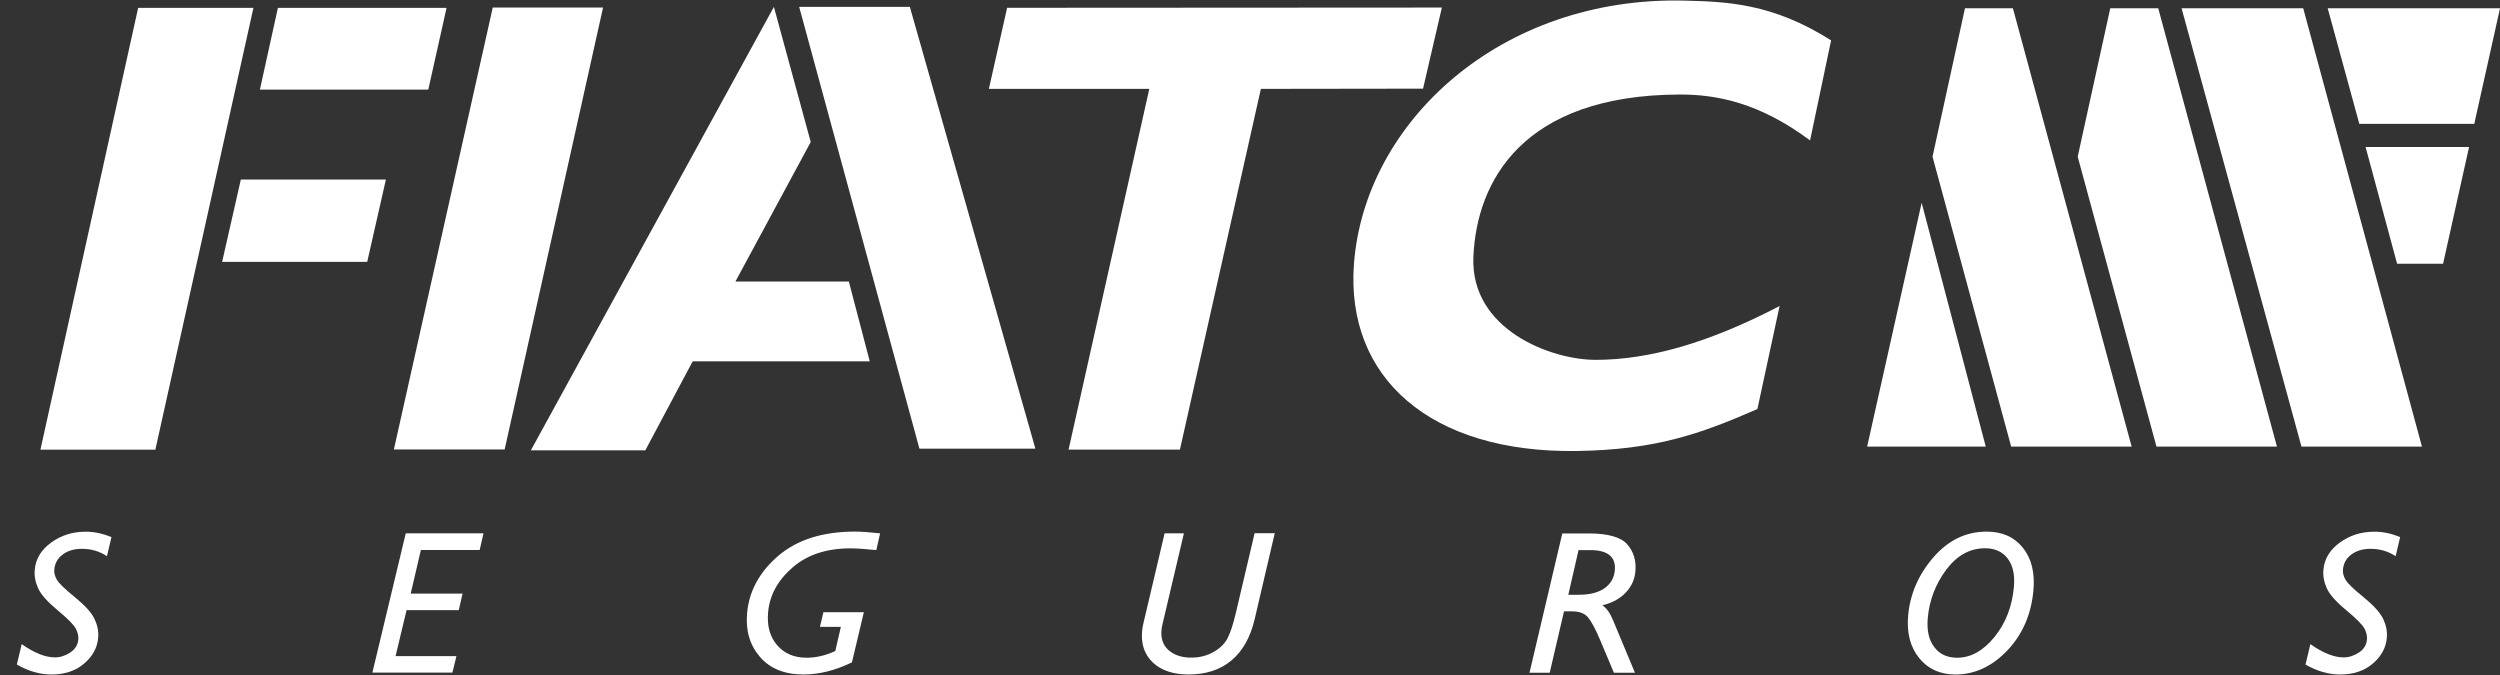
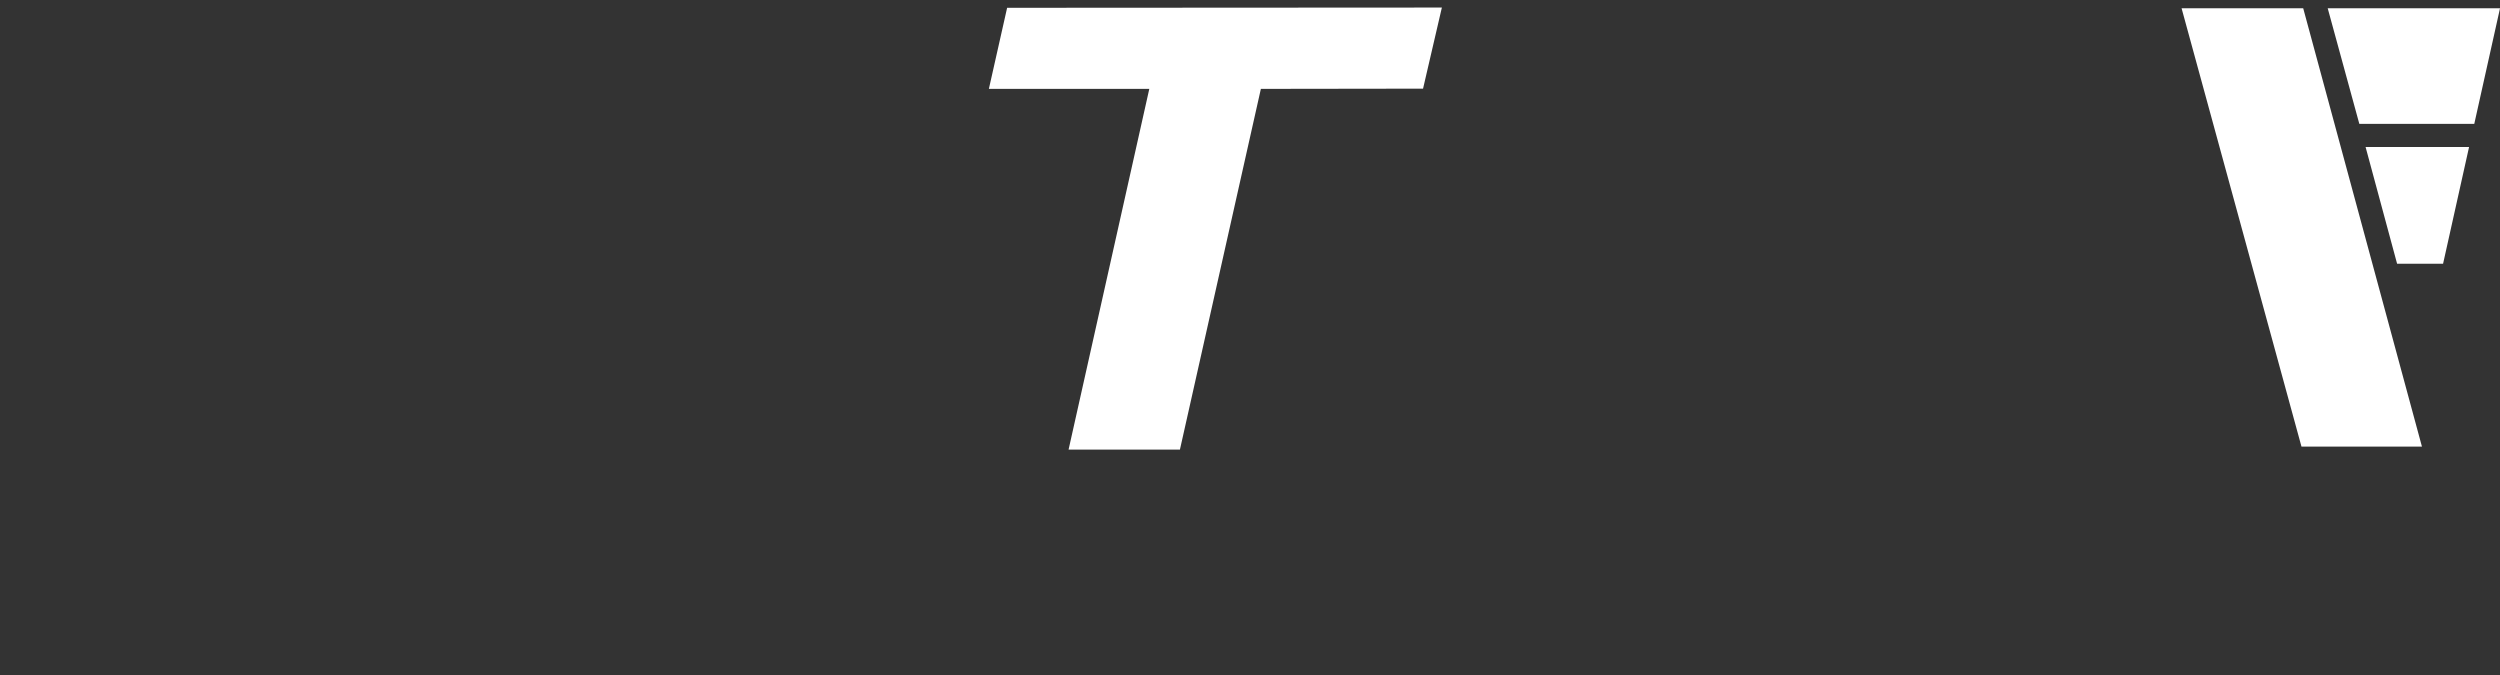
<svg xmlns="http://www.w3.org/2000/svg" width="100" height="27" viewBox="0 0 100 27" fill="none">
  <rect x="0" y="0" width="100" height="27" fill="#333333" stroke="none" />
-   <path fill-rule="evenodd" clip-rule="evenodd" d="M78.599 0.33H80.516L85.266 17.864H80.447L77.301 6.267L78.599 0.33ZM76.866 8.111L79.43 17.864H74.686L76.866 8.111ZM84.411 0.33H86.329L91.078 17.864H86.259L83.108 6.267L84.411 0.33Z" fill="white" />
  <path fill-rule="evenodd" clip-rule="evenodd" d="M93.108 0.33L94.373 4.955H98.971L100.001 0.33H93.108ZM98.763 5.879L97.723 10.55H95.884L94.623 5.879H98.763ZM92.128 0.33L96.878 17.864H92.059L87.263 0.33H92.128ZM57.675 0.302L40.285 0.312L39.555 3.555H45.972L42.743 17.984H47.197L50.435 3.555L56.922 3.546L57.675 0.302Z" fill="white" />
-   <path fill-rule="evenodd" clip-rule="evenodd" d="M73.244 1.615C70.892 0.118 69.031 0.067 67.395 0.025C60.021 -0.16 54.583 4.886 54.158 10.559C53.821 15.092 57.198 18.132 63.089 18.039C66.203 17.988 67.959 17.383 70.296 16.362L71.184 12.241C68.374 13.706 65.977 14.394 63.824 14.394C62.036 14.394 58.82 13.184 58.935 10.287C59.06 7.233 60.917 3.814 67.15 3.781C68.693 3.772 70.389 4.119 72.403 5.616L73.244 1.615ZM24.122 0.302H19.71L15.755 17.979H20.186L24.122 0.302ZM11.116 0.316L10.396 3.583H17.132L17.862 0.316H11.116ZM9.633 7.182L8.885 10.476H14.688L15.436 7.182H9.633ZM10.137 0.316H5.526L1.617 17.988H6.214L10.137 0.316ZM21.235 18.012L30.956 0.275L32.429 5.68L29.417 11.261H33.954L34.79 14.454H27.707L25.813 18.012H21.235ZM31.967 0.275L36.777 17.947H41.416L36.394 0.275H31.967Z" fill="white" />
-   <path fill-rule="evenodd" clip-rule="evenodd" d="M4.458 21.486L4.278 22.248C3.982 22.05 3.645 21.953 3.275 21.953C2.961 21.953 2.702 22.031 2.503 22.184C2.3 22.336 2.189 22.54 2.171 22.794C2.162 22.918 2.194 23.048 2.272 23.186C2.351 23.325 2.591 23.561 2.998 23.889C3.404 24.221 3.663 24.508 3.783 24.762C3.899 25.011 3.95 25.261 3.926 25.51C3.894 25.908 3.705 26.254 3.363 26.545C3.021 26.836 2.587 26.98 2.06 26.98C1.593 26.98 1.131 26.846 0.674 26.582L0.868 25.765C1.371 26.12 1.815 26.296 2.199 26.296C2.406 26.296 2.61 26.231 2.808 26.102C3.007 25.972 3.113 25.797 3.132 25.58C3.146 25.436 3.109 25.293 3.03 25.141C2.947 24.988 2.707 24.743 2.3 24.406C1.894 24.069 1.635 23.778 1.524 23.528C1.413 23.279 1.367 23.034 1.39 22.789C1.427 22.359 1.644 21.994 2.046 21.703C2.448 21.412 2.901 21.269 3.414 21.269C3.756 21.264 4.107 21.338 4.458 21.486Z" fill="white" />
-   <path fill-rule="evenodd" clip-rule="evenodd" d="M19.339 21.338L19.187 21.999H16.835L16.428 23.745H18.503L18.35 24.406H16.262L15.823 26.245H18.258L18.096 26.905H14.895L16.23 21.334H19.339V21.338ZM34.553 24.494L34.078 26.494C33.412 26.818 32.766 26.979 32.137 26.979C31.384 26.979 30.802 26.744 30.4 26.277C29.993 25.806 29.822 25.228 29.883 24.531C29.961 23.648 30.377 22.881 31.13 22.234C31.888 21.588 32.904 21.264 34.193 21.264C34.447 21.264 34.78 21.287 35.205 21.334L35.053 22.003C34.595 21.957 34.249 21.934 34.018 21.934C33.057 21.934 32.28 22.193 31.694 22.706C31.107 23.218 30.779 23.819 30.723 24.508C30.677 25.039 30.797 25.473 31.084 25.806C31.37 26.139 31.763 26.309 32.262 26.309C32.636 26.309 33.02 26.222 33.412 26.041L33.634 25.076H32.798L32.936 24.489H34.553V24.494ZM50.988 21.338L50.184 24.776C50.013 25.501 49.703 26.046 49.255 26.42C48.807 26.794 48.234 26.979 47.545 26.979C46.936 26.979 46.46 26.822 46.123 26.508C45.785 26.194 45.637 25.773 45.684 25.251C45.693 25.14 45.711 25.034 45.739 24.919L46.584 21.334H47.356L46.497 24.979C46.478 25.057 46.464 25.131 46.46 25.201C46.427 25.543 46.524 25.815 46.746 26.009C46.968 26.203 47.268 26.305 47.647 26.305C47.975 26.305 48.271 26.231 48.534 26.084C48.798 25.936 48.987 25.751 49.102 25.529C49.218 25.307 49.324 24.975 49.431 24.531L50.184 21.329H50.988V21.338ZM63.143 21.999L62.732 23.791H63.143C63.587 23.791 63.933 23.704 64.183 23.529C64.428 23.353 64.566 23.113 64.594 22.812C64.64 22.272 64.312 22.004 63.605 22.004H63.143V21.999ZM62.492 21.338H63.55C64.326 21.338 64.839 21.486 65.093 21.777C65.347 22.069 65.453 22.429 65.416 22.849C65.392 23.171 65.254 23.474 65.028 23.704C64.797 23.949 64.488 24.115 64.095 24.212C64.261 24.319 64.405 24.526 64.529 24.827L65.398 26.91H64.557L63.998 25.584C63.822 25.169 63.665 24.873 63.531 24.707C63.397 24.536 63.176 24.453 62.871 24.453H62.561L61.988 26.91H61.18L62.492 21.338ZM78.288 26.309C78.834 26.309 79.328 26.032 79.781 25.478C80.229 24.923 80.488 24.253 80.557 23.468C80.598 22.988 80.515 22.614 80.307 22.341C80.1 22.069 79.794 21.93 79.402 21.93C78.797 21.93 78.279 22.216 77.849 22.789C77.424 23.353 77.168 24.026 77.11 24.73C77.069 25.215 77.152 25.598 77.369 25.88C77.582 26.171 77.891 26.309 78.288 26.309ZM79.466 21.265C80.086 21.265 80.566 21.477 80.913 21.907C81.259 22.337 81.398 22.9 81.338 23.602C81.254 24.568 80.903 25.377 80.293 26.019C79.679 26.661 78.986 26.98 78.214 26.98C77.605 26.98 77.119 26.758 76.768 26.324C76.412 25.885 76.265 25.321 76.325 24.633C76.399 23.773 76.731 22.997 77.327 22.304C77.923 21.611 78.635 21.265 79.466 21.265Z" fill="white" />
-   <path fill-rule="evenodd" clip-rule="evenodd" d="M96.005 21.486L95.825 22.248C95.529 22.05 95.192 21.953 94.822 21.953C94.508 21.953 94.249 22.031 94.05 22.184C93.847 22.336 93.736 22.54 93.718 22.794C93.708 22.918 93.741 23.048 93.819 23.186C93.898 23.325 94.138 23.561 94.545 23.889C94.951 24.221 95.21 24.508 95.33 24.762C95.446 25.011 95.496 25.261 95.473 25.51C95.441 25.908 95.252 26.254 94.91 26.545C94.568 26.836 94.133 26.98 93.607 26.98C93.14 26.98 92.678 26.846 92.221 26.582L92.415 25.765C92.918 26.12 93.362 26.296 93.745 26.296C93.953 26.296 94.157 26.231 94.355 26.102C94.554 25.972 94.66 25.797 94.679 25.58C94.692 25.436 94.656 25.293 94.577 25.141C94.494 24.988 94.254 24.743 93.847 24.406C93.44 24.069 93.182 23.778 93.071 23.528C92.96 23.279 92.914 23.034 92.937 22.789C92.974 22.359 93.191 21.994 93.593 21.703C93.995 21.412 94.448 21.269 94.96 21.269C95.307 21.264 95.658 21.338 96.005 21.486Z" fill="white" />
</svg>